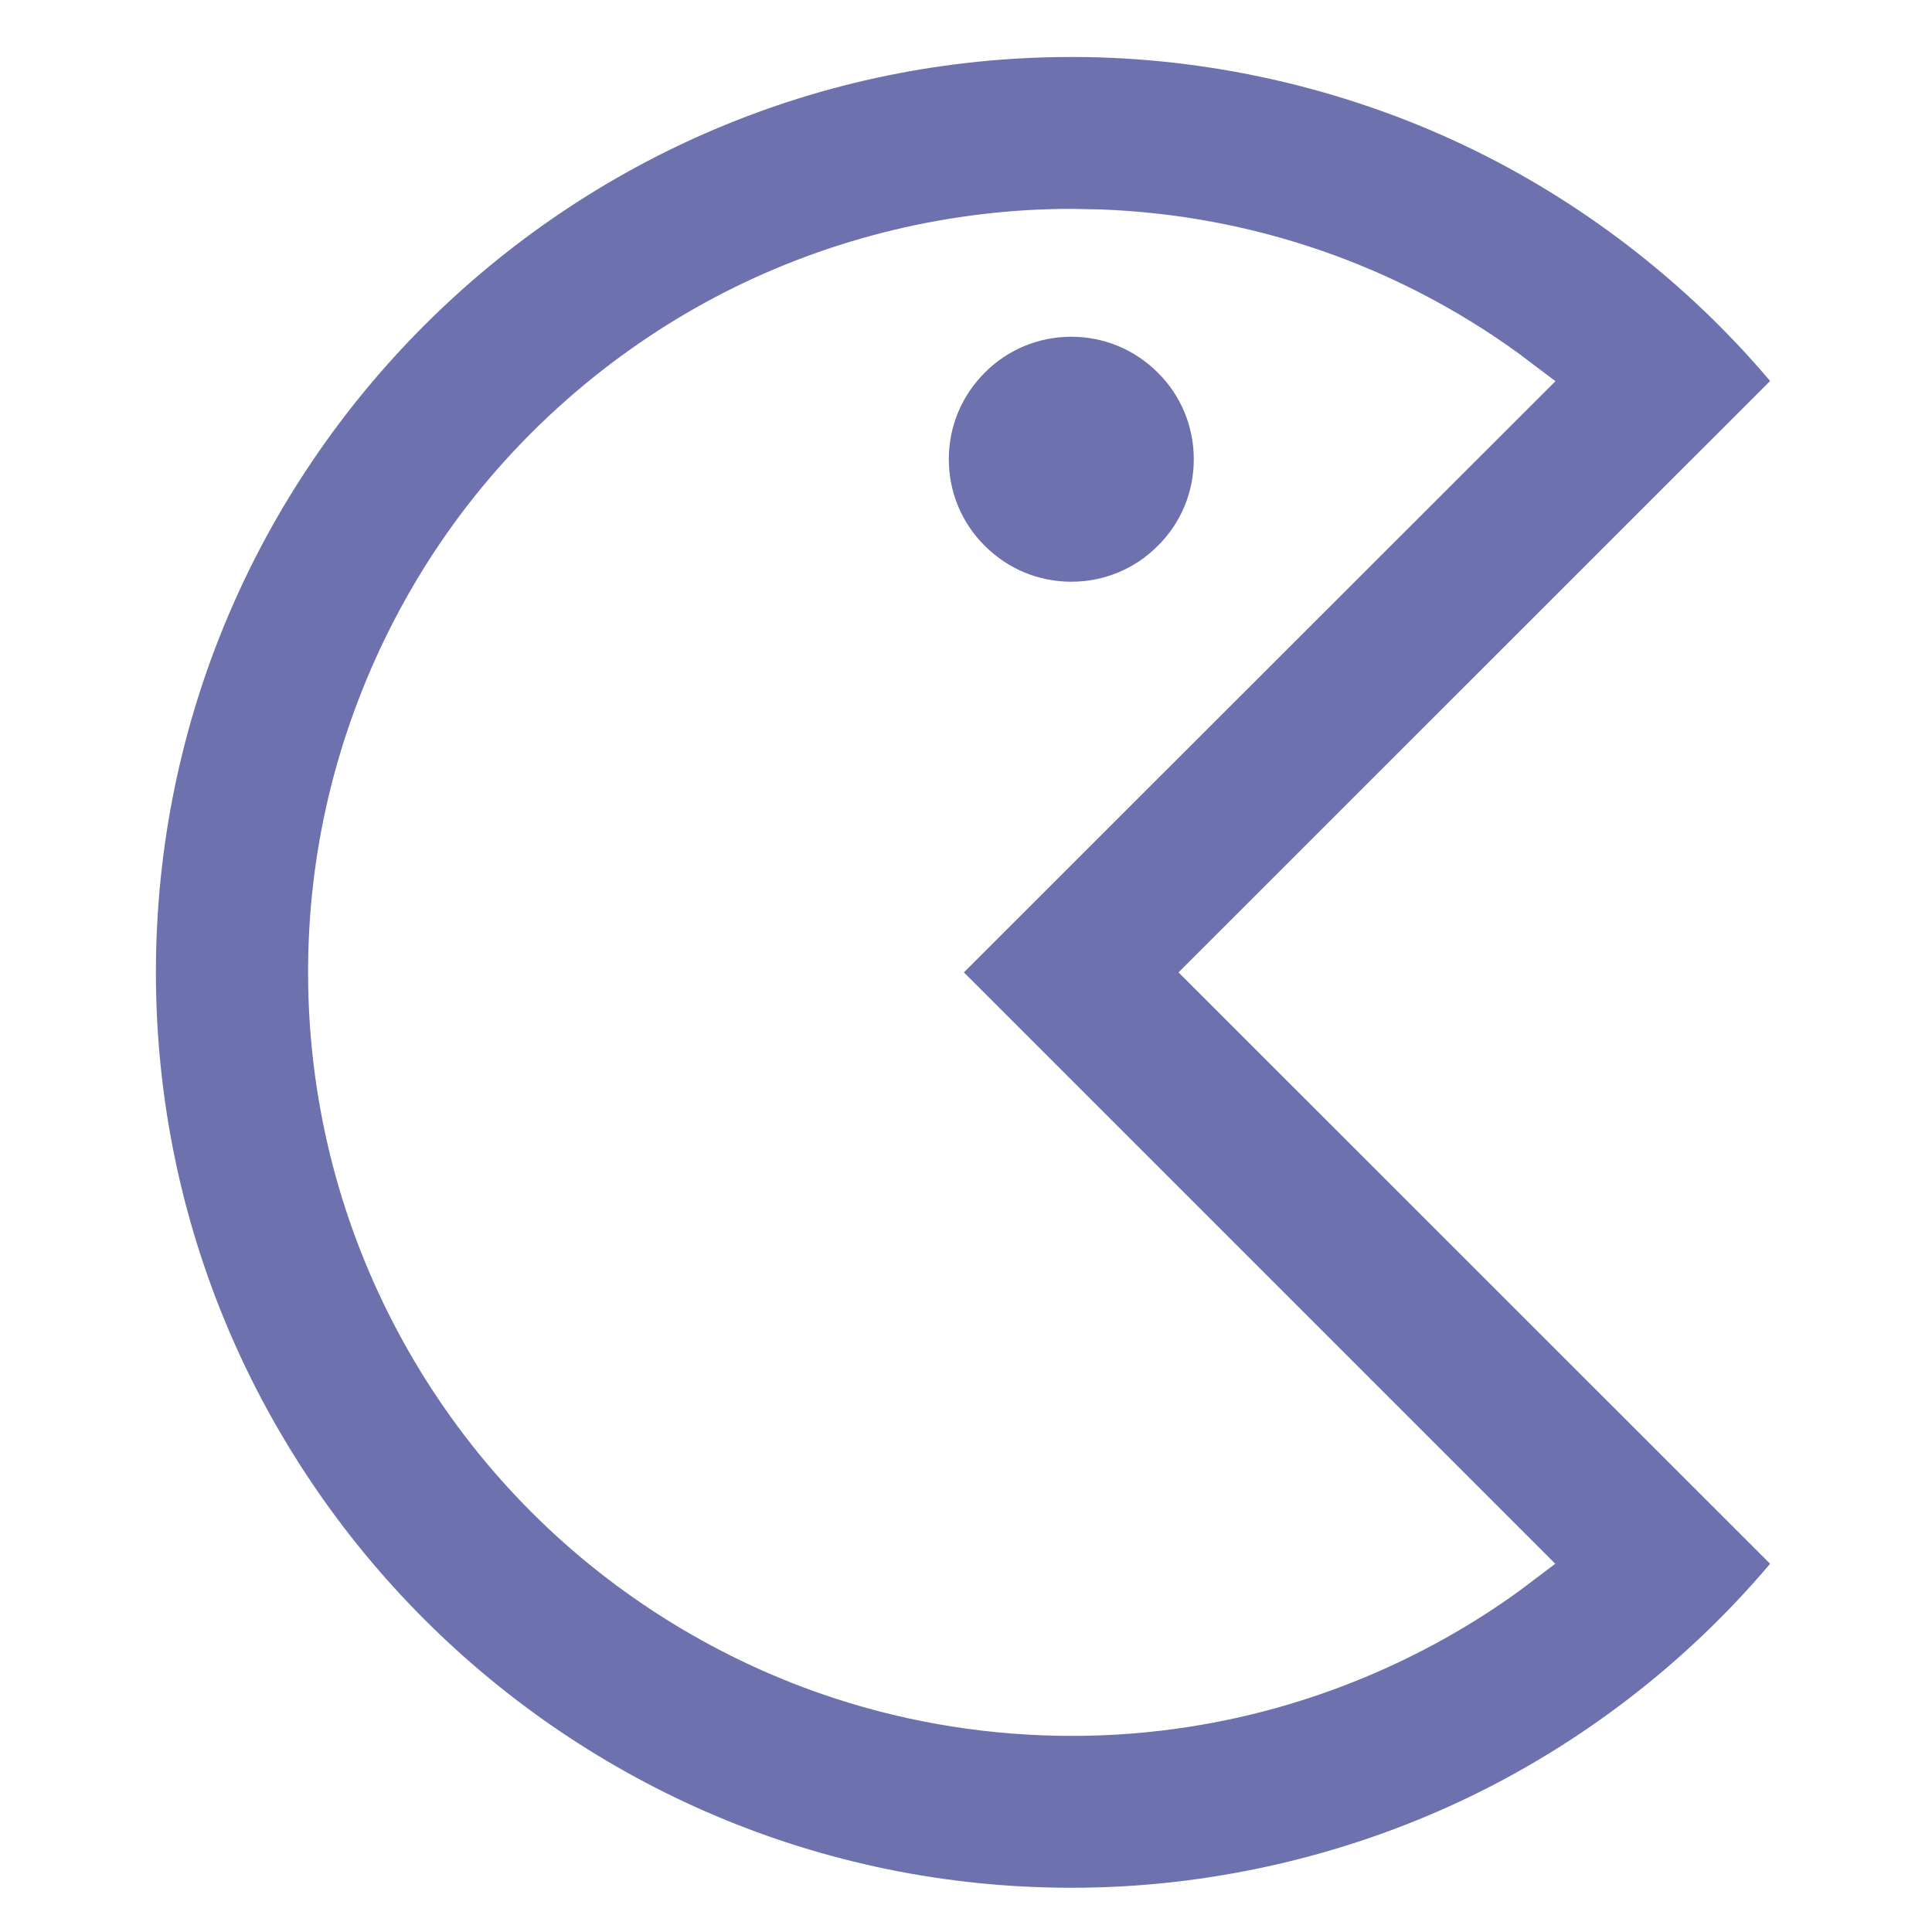
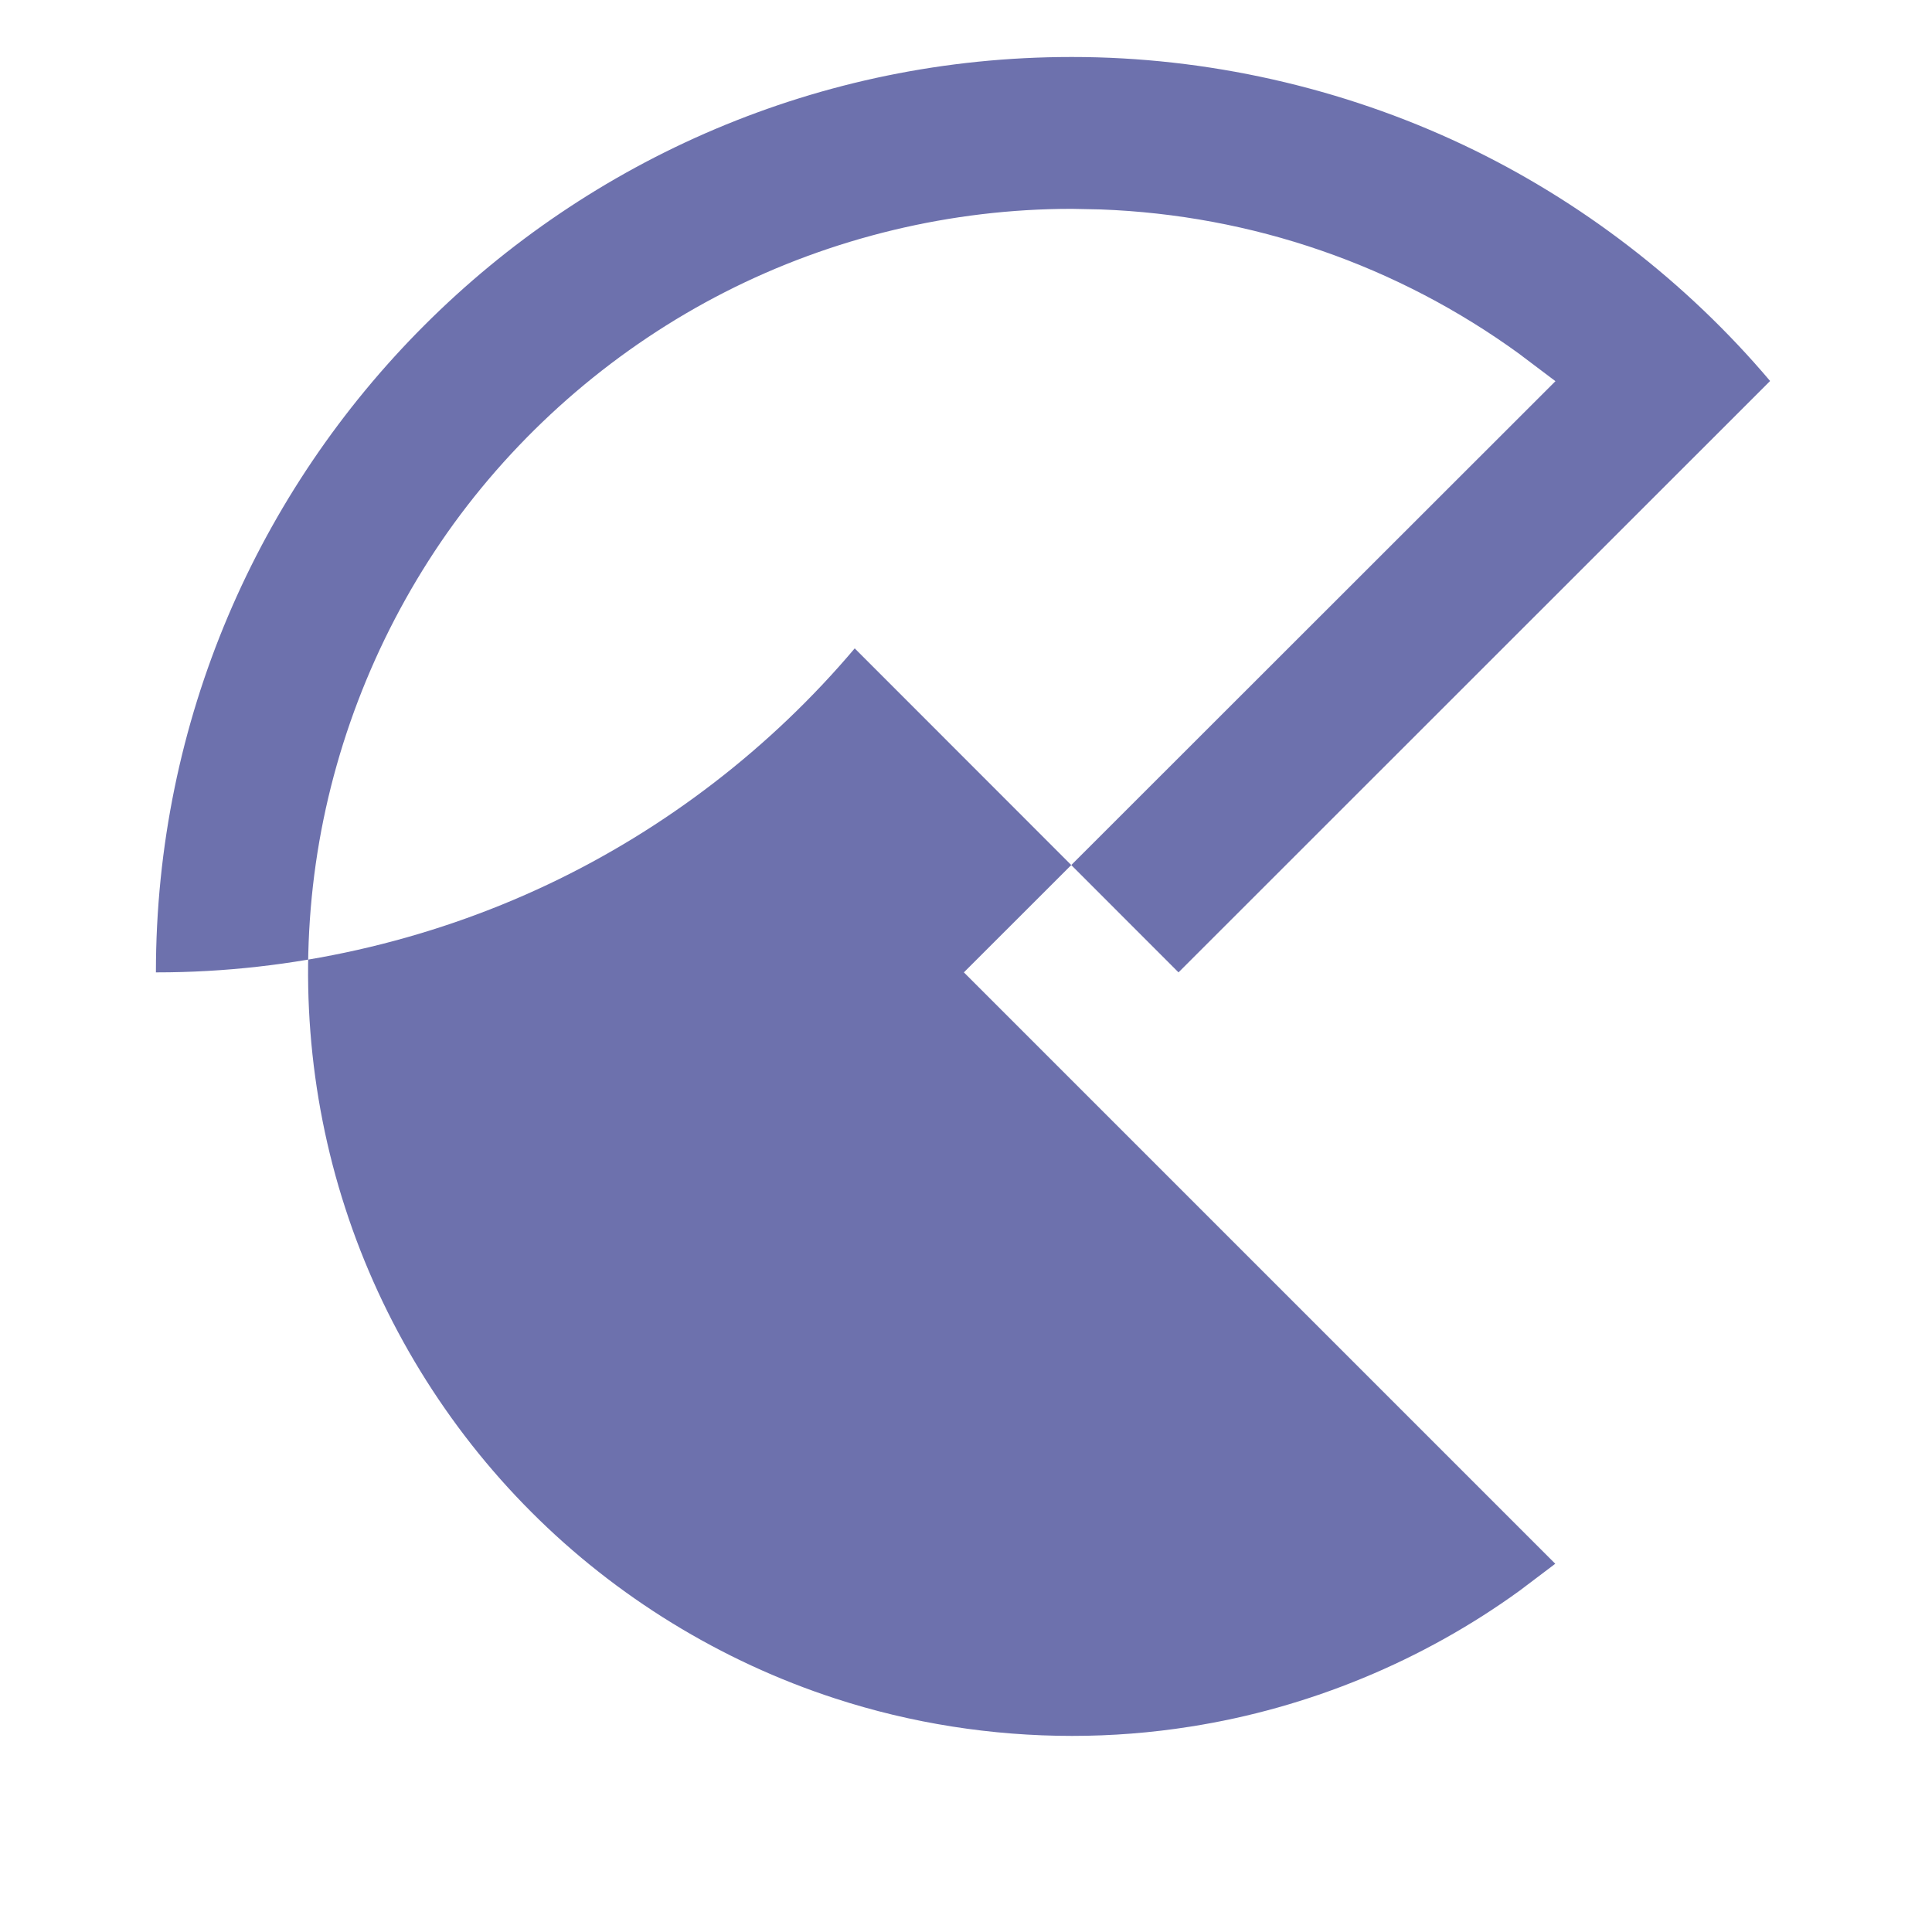
<svg xmlns="http://www.w3.org/2000/svg" version="1.1" id="Слой_1" x="0px" y="0px" viewBox="0 0 1000 1000" style="enable-background:new 0 0 1000 1000;" xml:space="preserve">
  <style type="text/css">
	.st0{fill:#6D71AD;}
</style>
  <g>
-     <path class="st0" d="M916.2,197.2c-43.3-51.2-98-93.4-158.6-122.1c-62.9-29.8-133-45.6-202.6-45.6c-0.2,0-0.3,0-0.5,0h0   C293.2,29.5,80.7,242,80.7,503.3c0,261.3,212.6,473.8,473.8,473.8c0.2,0,0.3,0,0.5,0c69.6,0,139.7-15.8,202.6-45.6   c60.6-28.7,115.3-70.8,158.6-122.1L610,503.3L916.2,197.2z M805,809.4l-18.4,13.9c-50.2,36.4-109.2,60.8-170.5,70.4   c-20.2,3.2-40.7,4.8-61.2,4.8c-41.6,0-83.2-6.5-122.7-19.4c-59-19.2-113.4-52.6-157.2-96.5c-43.9-43.9-77.2-98.3-96.3-157.3   c-19.2-59-24.1-122.6-14.4-183.9c9.7-61.3,34.2-120.2,70.6-170.4c36.5-50.2,85-91.6,140.3-119.8c55.3-28.2,117.3-43.1,179.4-43.1   l0.2,0l14.8,0.3c78.5,2.9,153.6,28.8,217.1,75l0.1,0.1l18.3,13.8L498.9,503.3L805,809.4z" />
-     <path class="st0" d="M617.9,237.7c0-16.9-6.6-32.9-18.6-44.8c-12-12-27.9-18.6-44.8-18.6c-16.9,0-32.9,6.6-44.8,18.6   c-12,12-18.6,27.9-18.6,44.8s6.6,32.9,18.6,44.8c12,12,27.9,18.6,44.8,18.6c16.9,0,32.9-6.6,44.8-18.6   C611.3,270.6,617.9,254.7,617.9,237.7z" />
+     <path class="st0" d="M916.2,197.2c-43.3-51.2-98-93.4-158.6-122.1c-62.9-29.8-133-45.6-202.6-45.6c-0.2,0-0.3,0-0.5,0h0   C293.2,29.5,80.7,242,80.7,503.3c0.2,0,0.3,0,0.5,0c69.6,0,139.7-15.8,202.6-45.6   c60.6-28.7,115.3-70.8,158.6-122.1L610,503.3L916.2,197.2z M805,809.4l-18.4,13.9c-50.2,36.4-109.2,60.8-170.5,70.4   c-20.2,3.2-40.7,4.8-61.2,4.8c-41.6,0-83.2-6.5-122.7-19.4c-59-19.2-113.4-52.6-157.2-96.5c-43.9-43.9-77.2-98.3-96.3-157.3   c-19.2-59-24.1-122.6-14.4-183.9c9.7-61.3,34.2-120.2,70.6-170.4c36.5-50.2,85-91.6,140.3-119.8c55.3-28.2,117.3-43.1,179.4-43.1   l0.2,0l14.8,0.3c78.5,2.9,153.6,28.8,217.1,75l0.1,0.1l18.3,13.8L498.9,503.3L805,809.4z" />
  </g>
</svg>